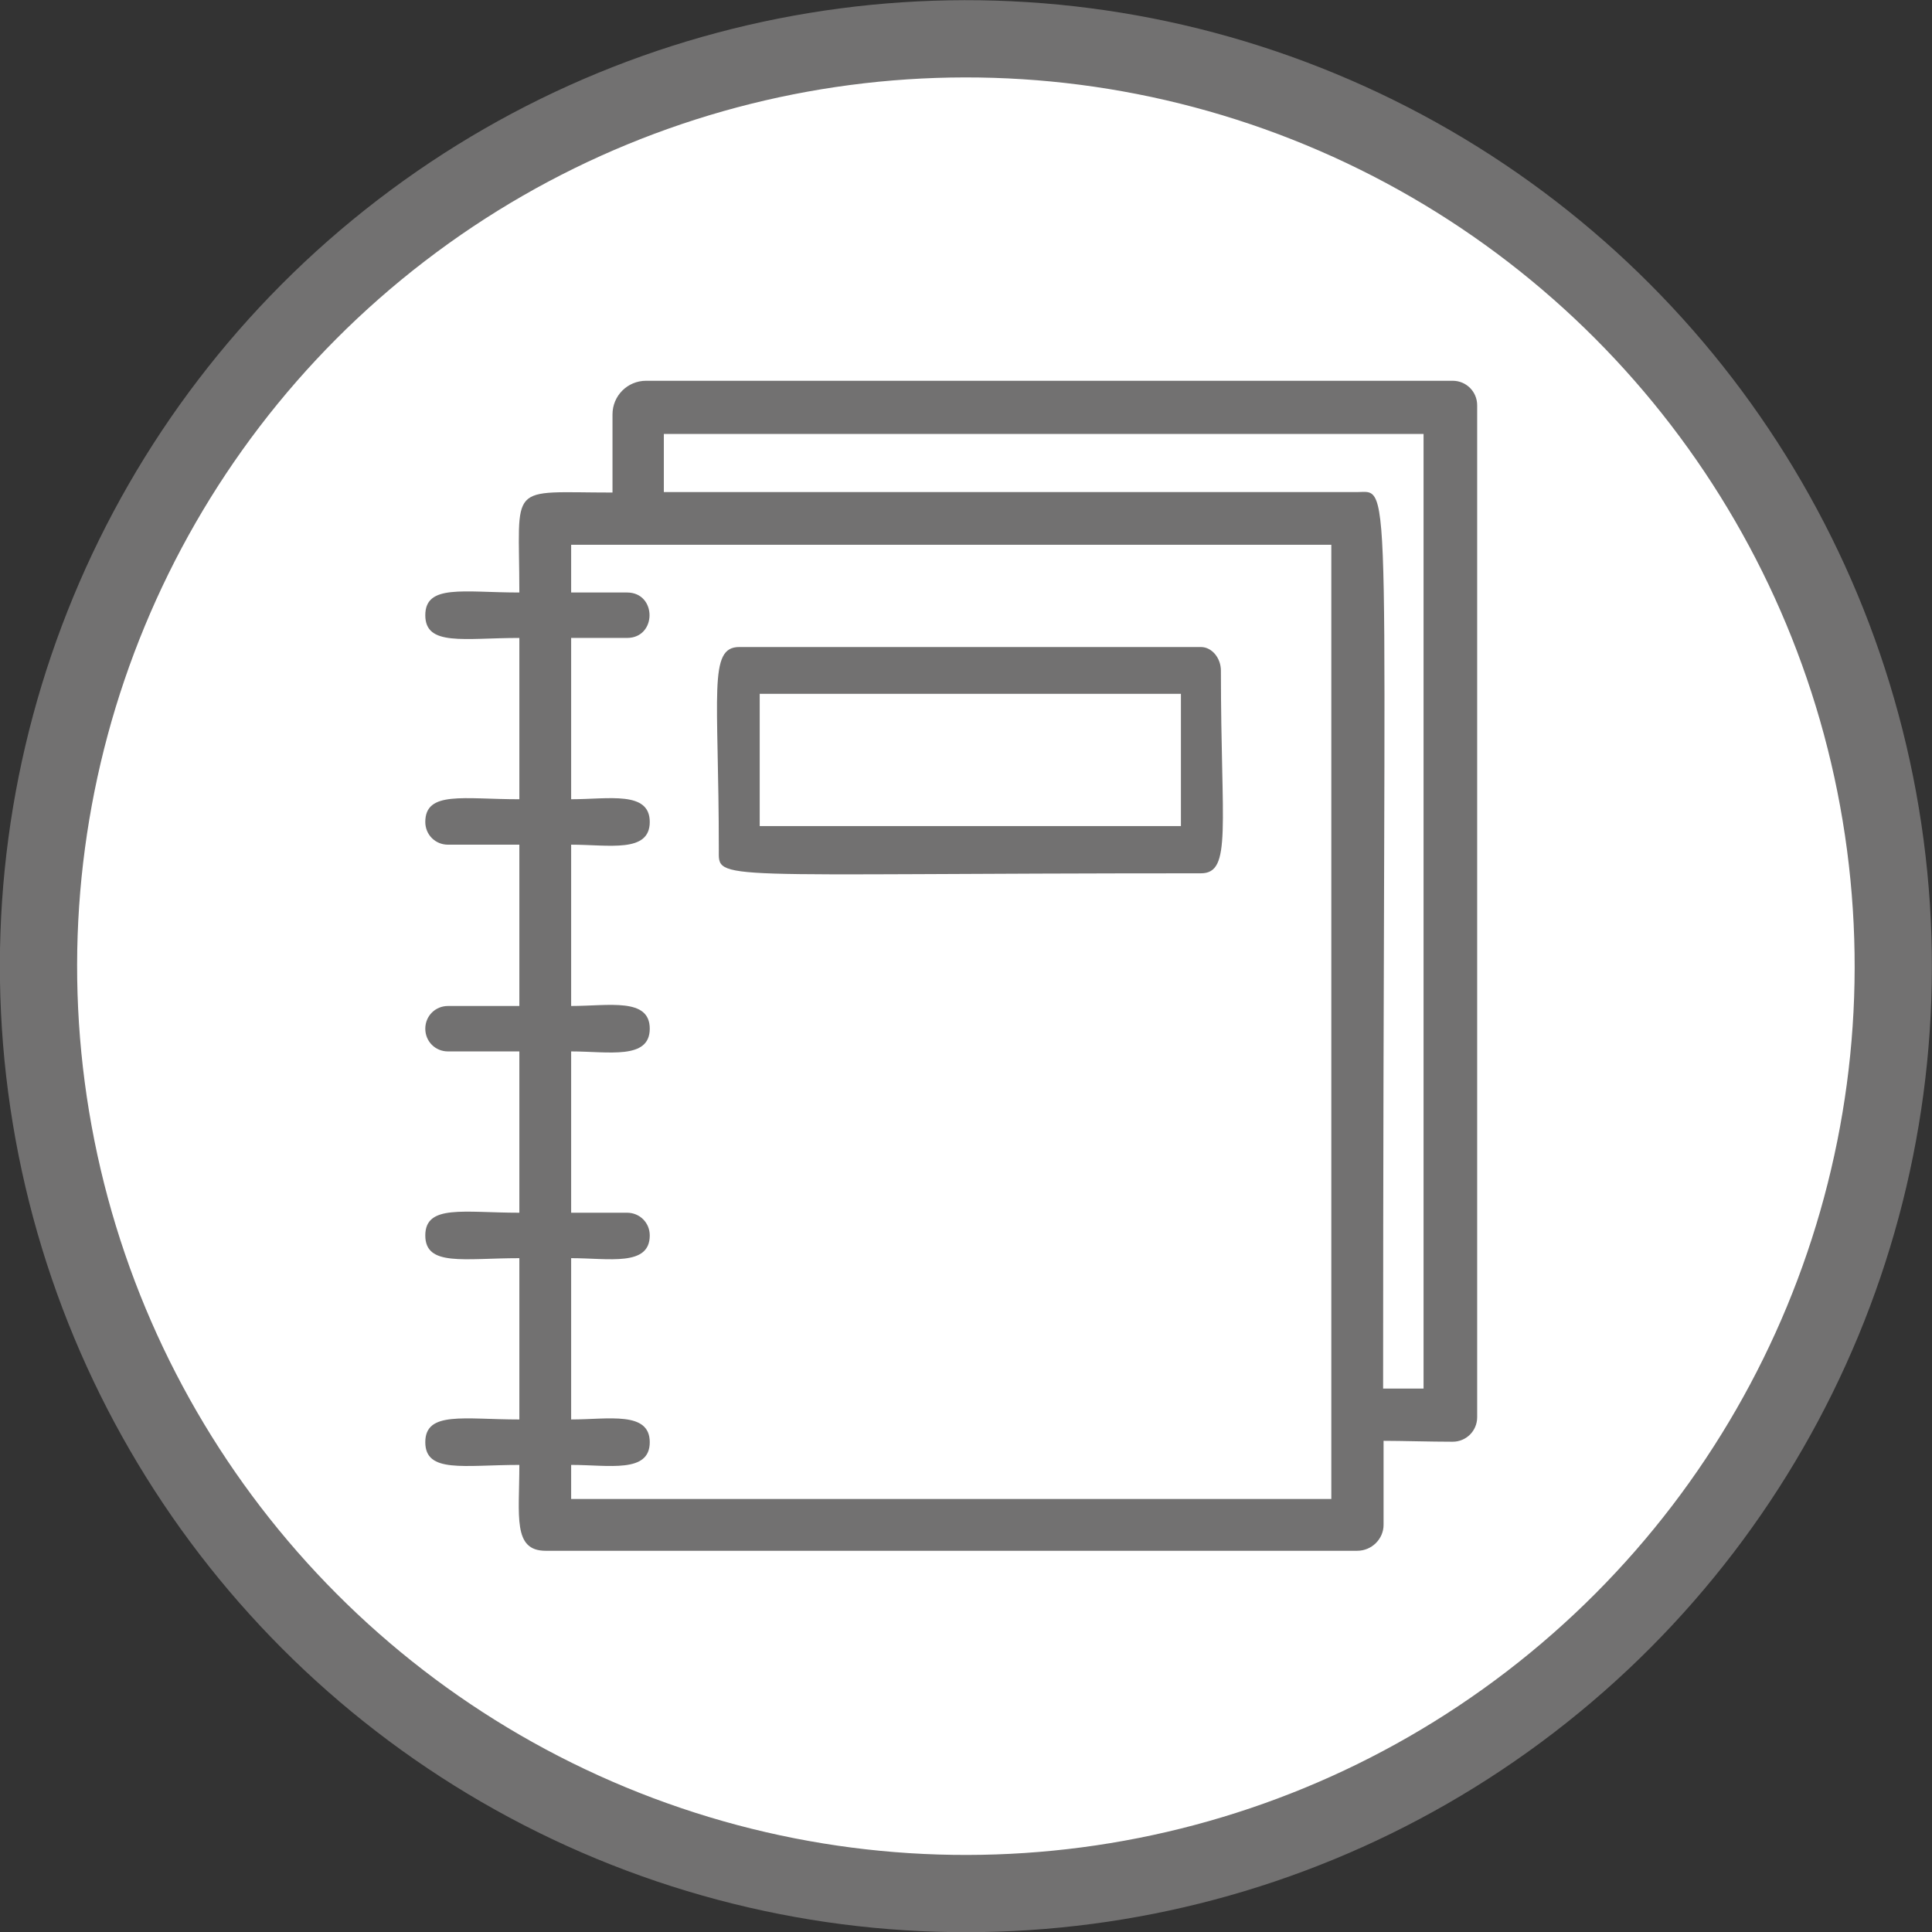
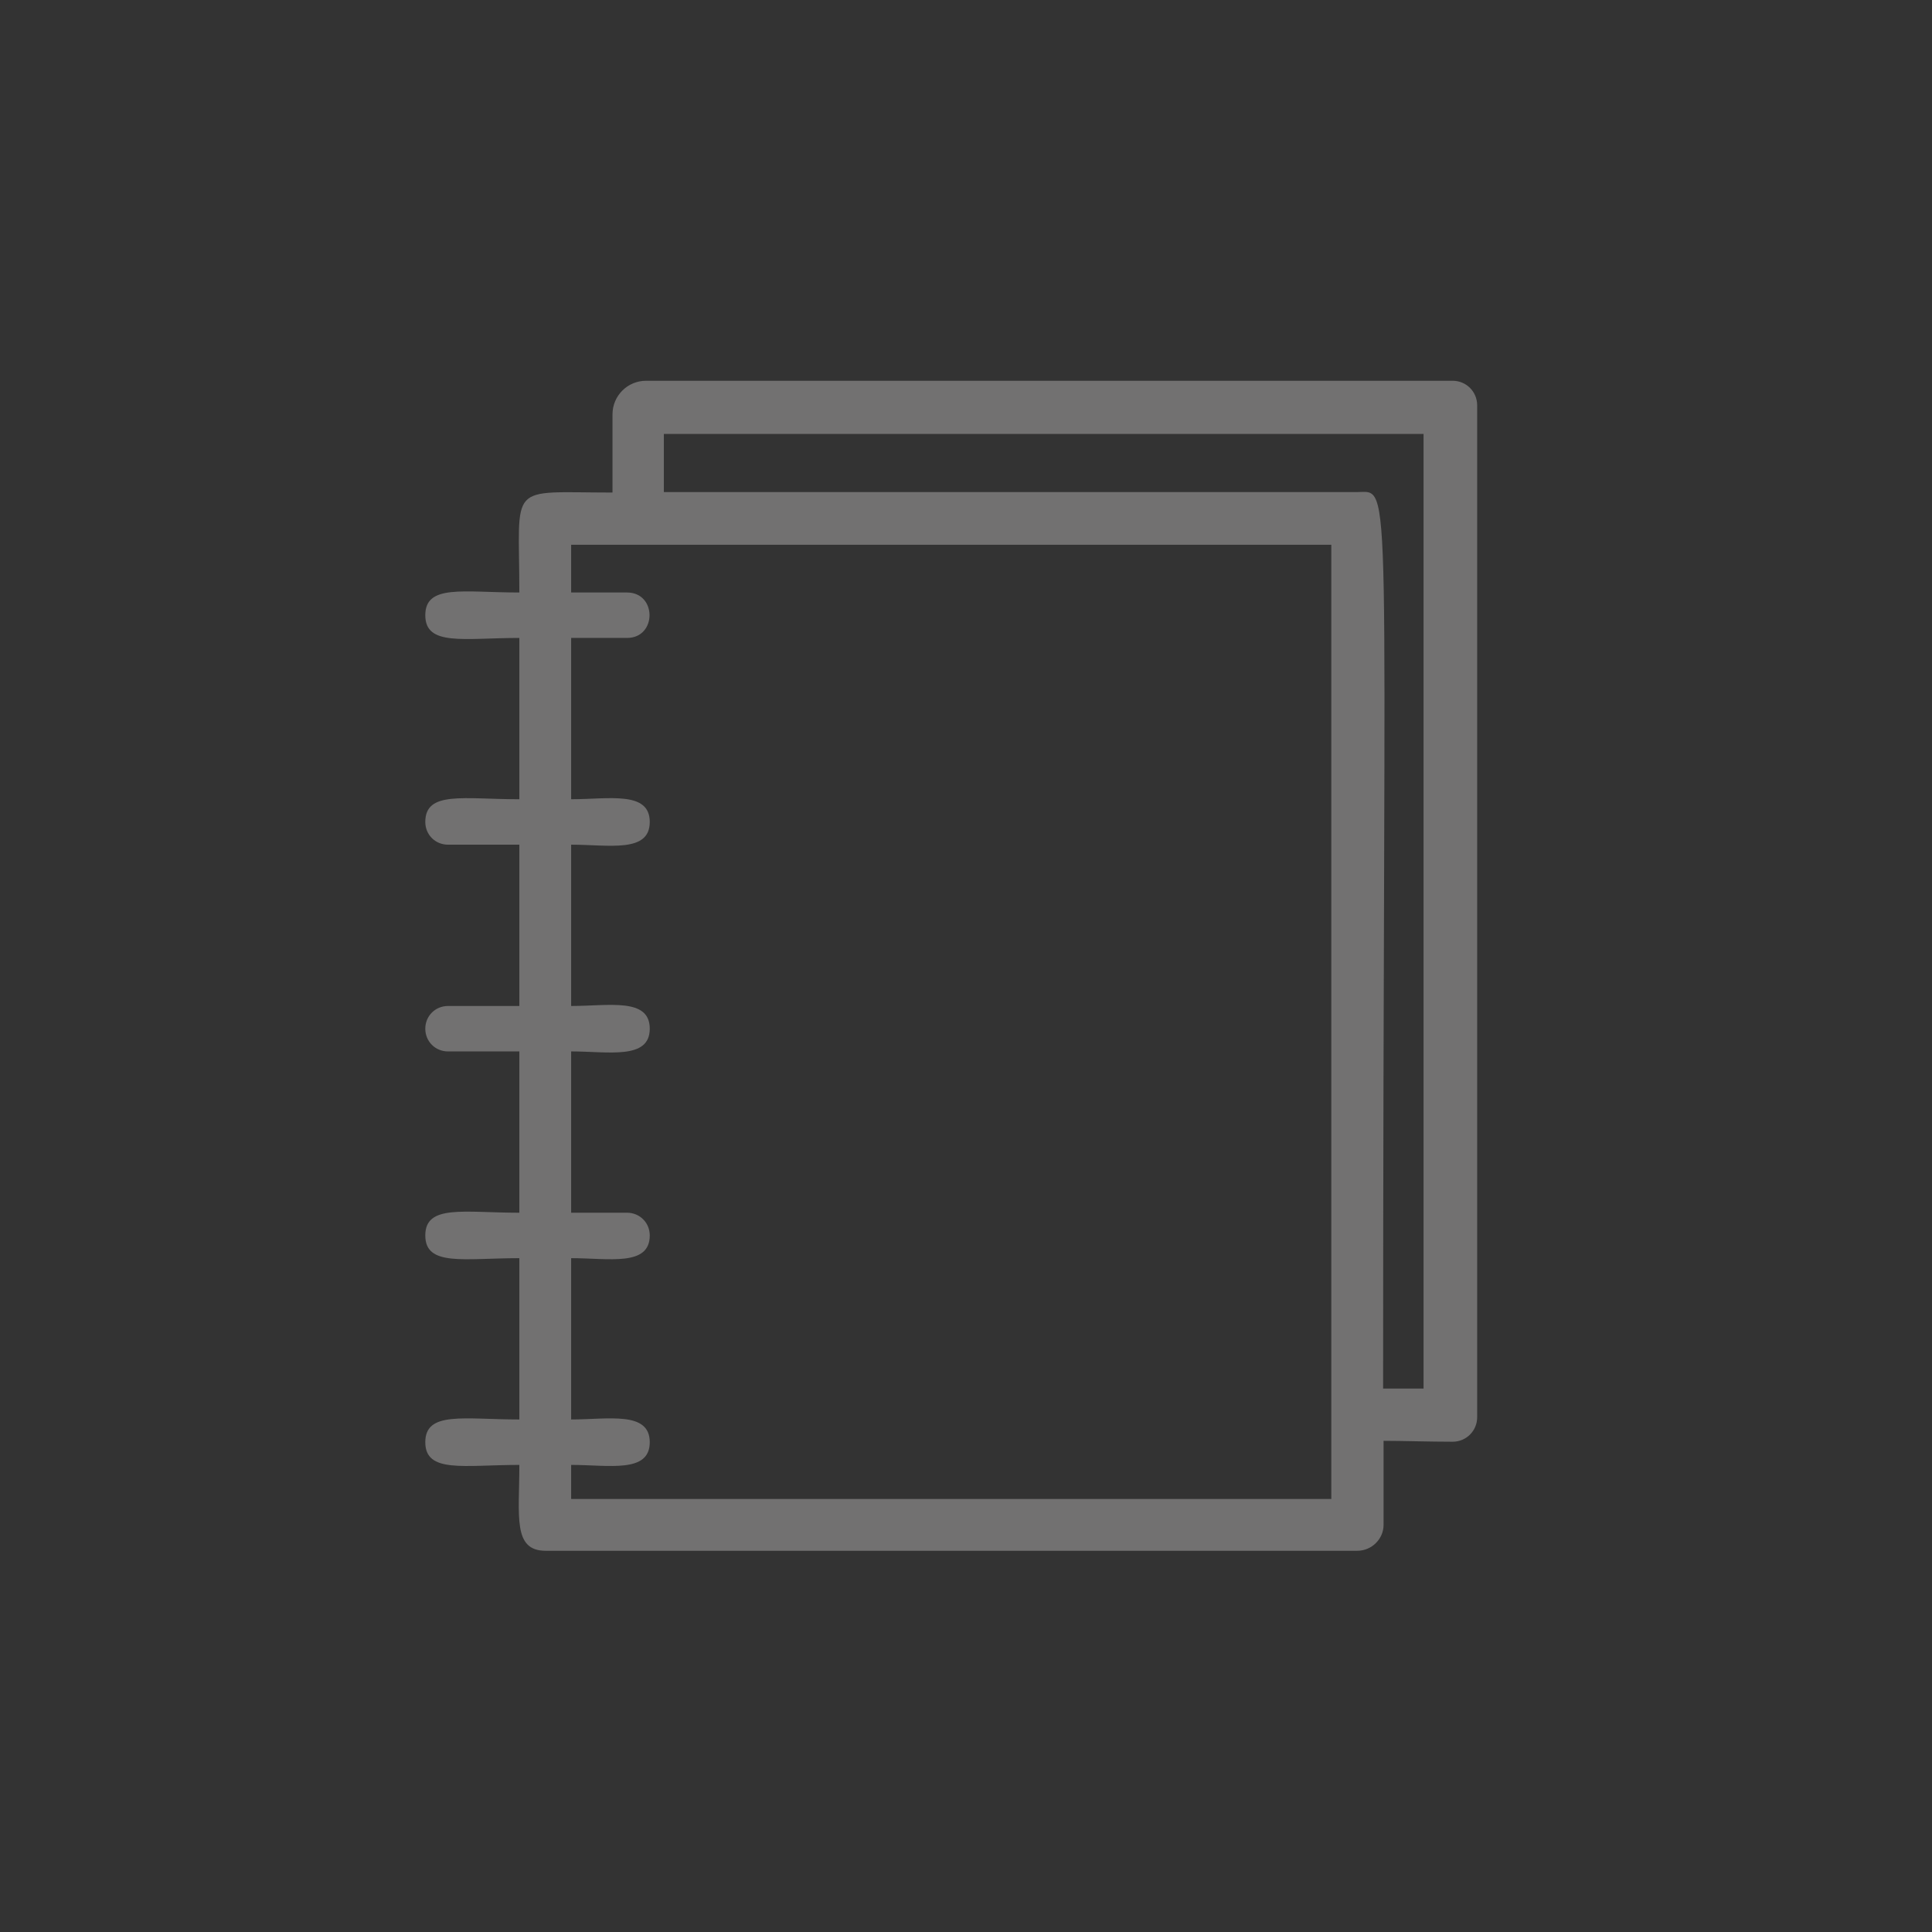
<svg xmlns="http://www.w3.org/2000/svg" id="_レイヤー_2" viewBox="0 0 42.52 42.52">
  <rect x="0" y="0" width="42.52" height="42.52" fill="#333333" stroke="none" />
  <defs>
    <style>.cls-1{fill:#fff;}.cls-2{fill:none;stroke:#727171;stroke-width:1.7px;}.cls-3{fill:#727171;}</style>
  </defs>
  <g id="_レイヤー_1-2">
-     <path class="cls-1" d="M21.26,41.67c11.25,0,20.41-9.15,20.41-20.41S32.51,.85,21.26,.85,.85,10.01,.85,21.26s9.16,20.41,20.41,20.41" />
-     <circle class="cls-2" cx="21.26" cy="21.26" r="20.41" transform="translate(-6.52 32.77) rotate(-67.5)" />
    <path class="cls-3" d="M31.33,30.56h-.89c0-20.54,.23-19.73-.58-19.73H14.61v-1.28H31.33V30.56Zm-2.03,2.43H12.57v-.75c.83,0,1.73,.19,1.73-.5s-.91-.5-1.73-.5v-3.55c.83,0,1.73,.19,1.73-.5,0-.28-.22-.5-.5-.5h-1.23v-3.55c.82,0,1.73,.19,1.73-.5s-.9-.5-1.73-.5v-3.55c.83,0,1.73,.19,1.73-.5s-.9-.5-1.73-.5v-3.55h1.23c.66,0,.66-1,0-1h-1.23v-1.05H29.3v21ZM13.48,10.84c-2.34,0-2.05-.25-2.05,2.2-1.23,0-2.07-.19-2.07,.5s.85,.5,2.07,.5v3.55c-1.23,0-2.07-.19-2.07,.5,0,.28,.22,.5,.5,.5h1.57v3.55h-1.57c-.28,0-.5,.22-.5,.5s.22,.5,.5,.5h1.57v3.55c-1.22,0-2.07-.19-2.07,.5s.85,.5,2.07,.5v3.55c-1.22,0-2.07-.19-2.07,.5s.85,.5,2.07,.5c0,1.13-.15,1.89,.58,1.89H29.87c.32,0,.58-.26,.58-.57v-1.85c.39,0,1.03,.02,1.52,.02,.3,0,.54-.24,.54-.54V8.92c0-.3-.24-.54-.54-.54H14.22c-.41,0-.74,.33-.74,.74v1.72Z" />
-     <path class="cls-3" d="M16.72,15.27h9.27v2.91h-9.27v-2.91Zm9.71,3.95c.69,0,.44-1.02,.44-4.46,0-.28-.2-.52-.44-.52h-10.16c-.69,0-.45,1.02-.45,4.46,0,.71-.27,.52,10.61,.52" />
  </g>
</svg>